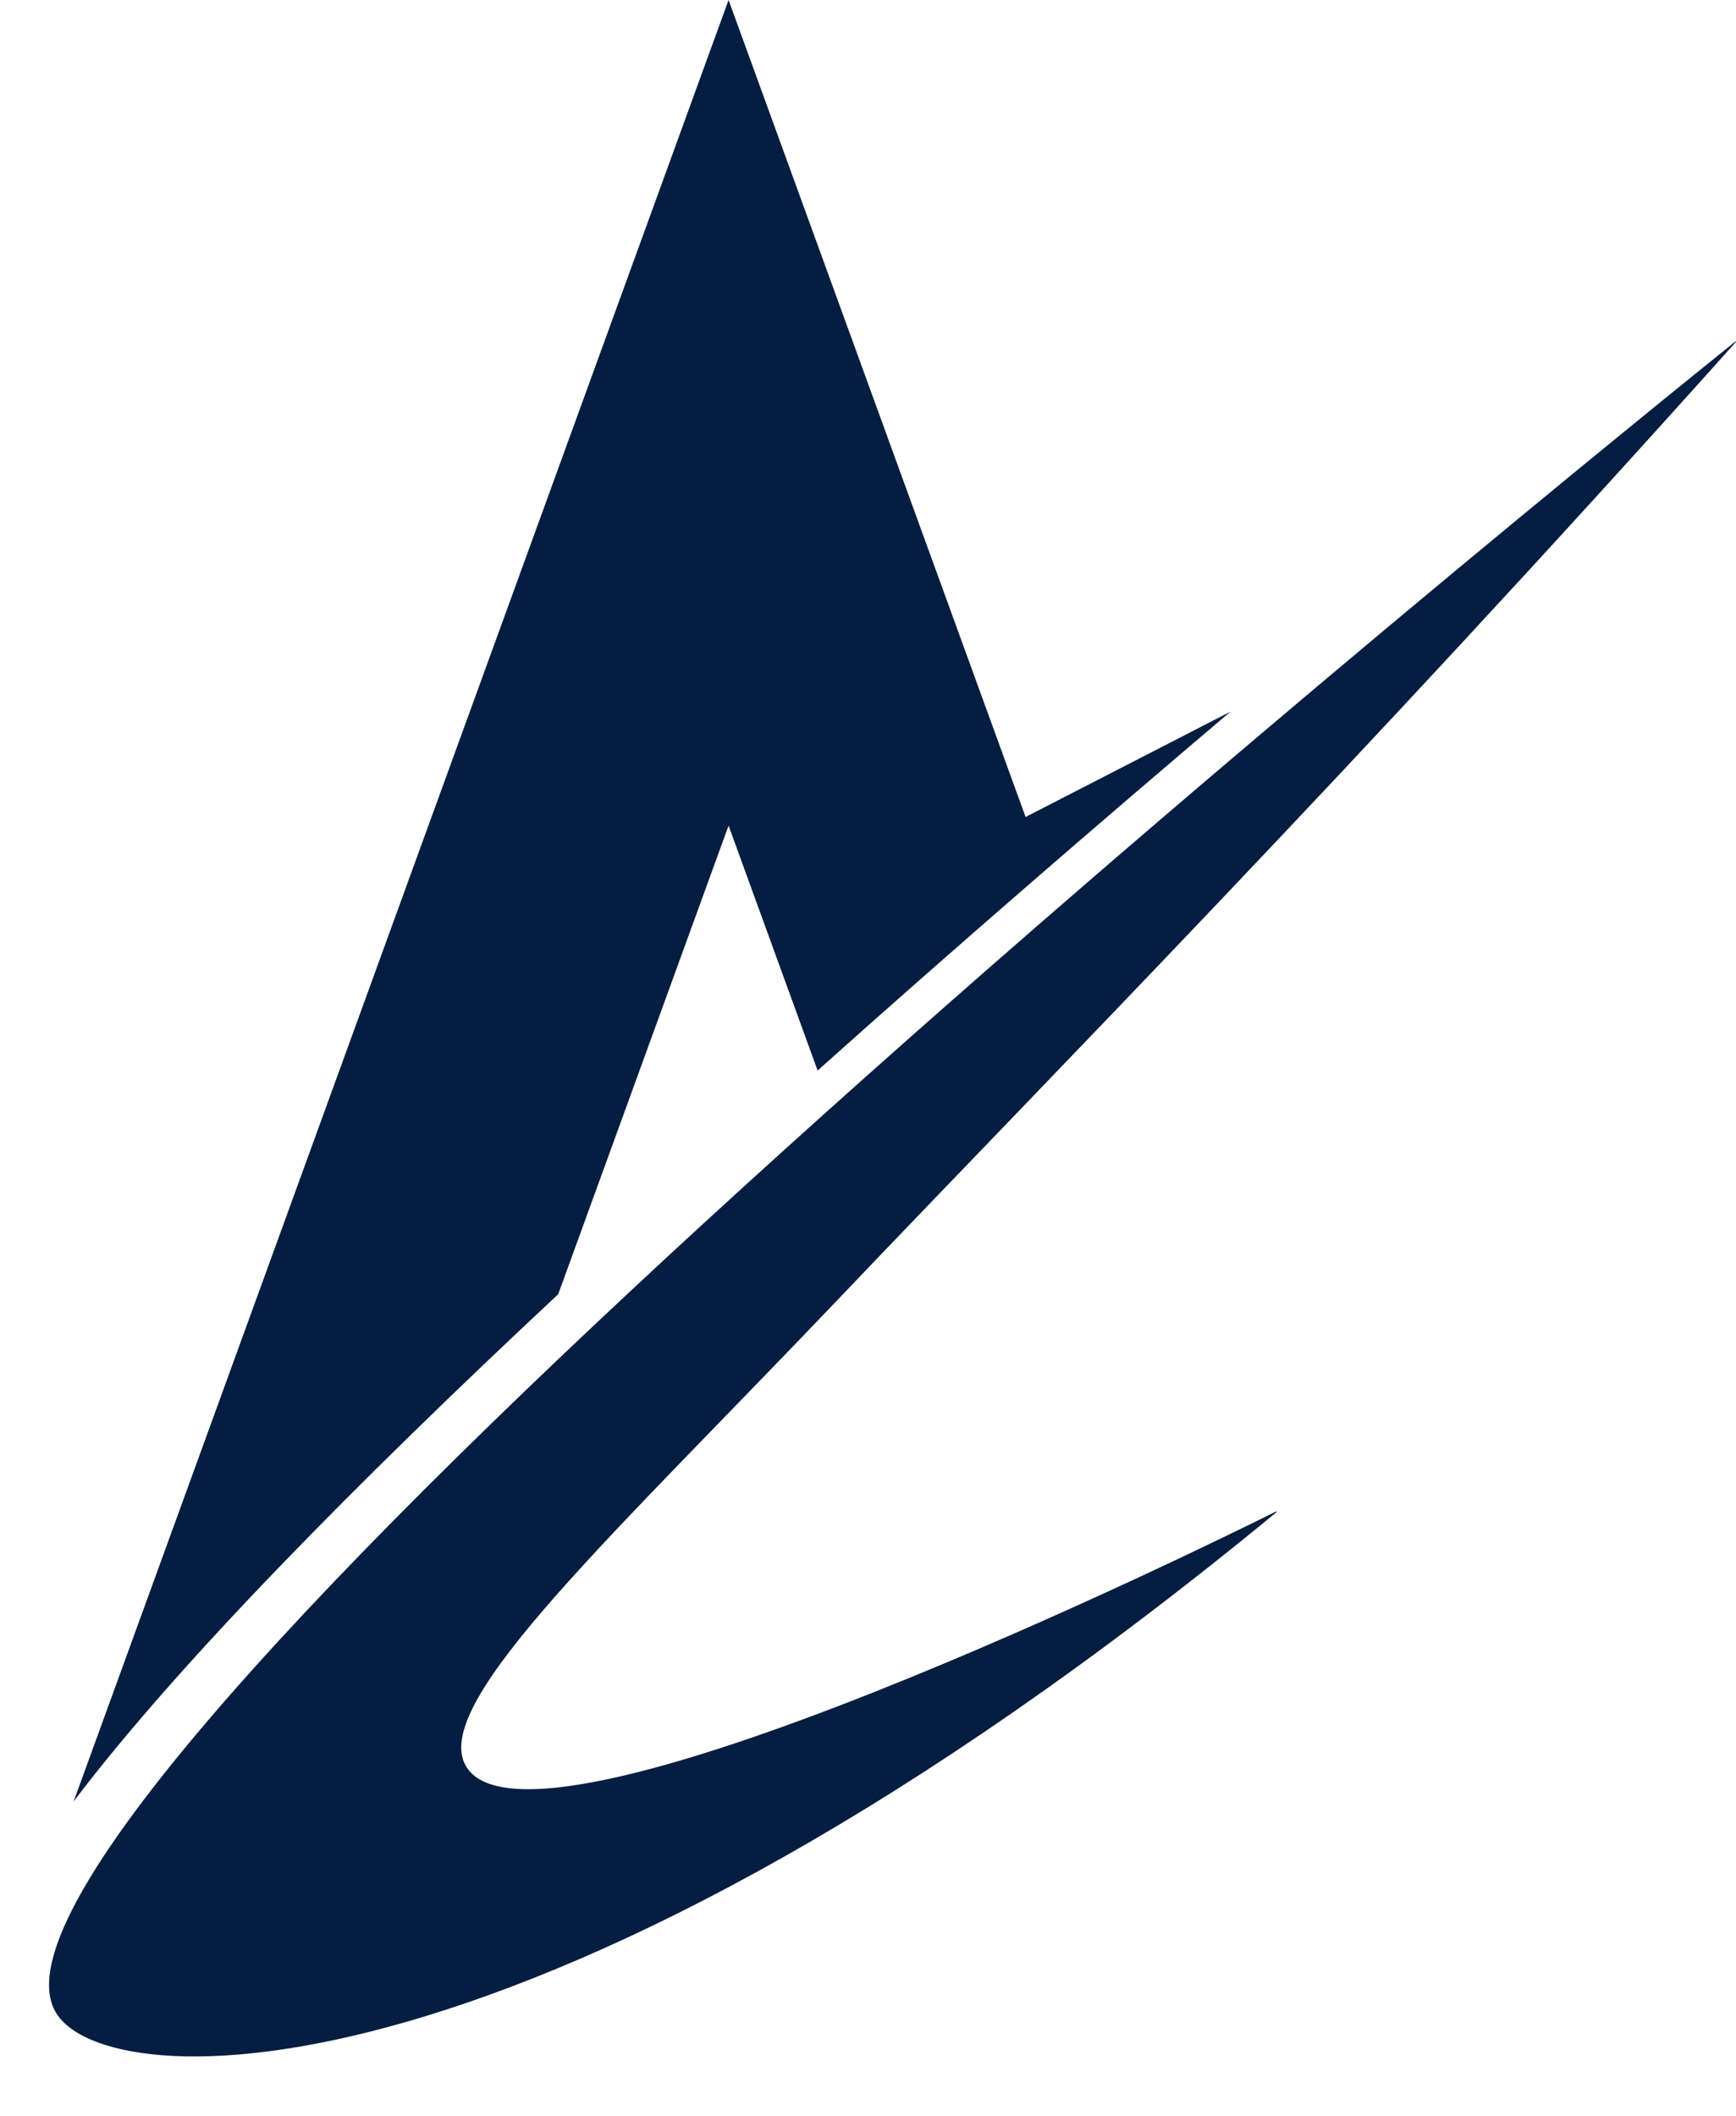
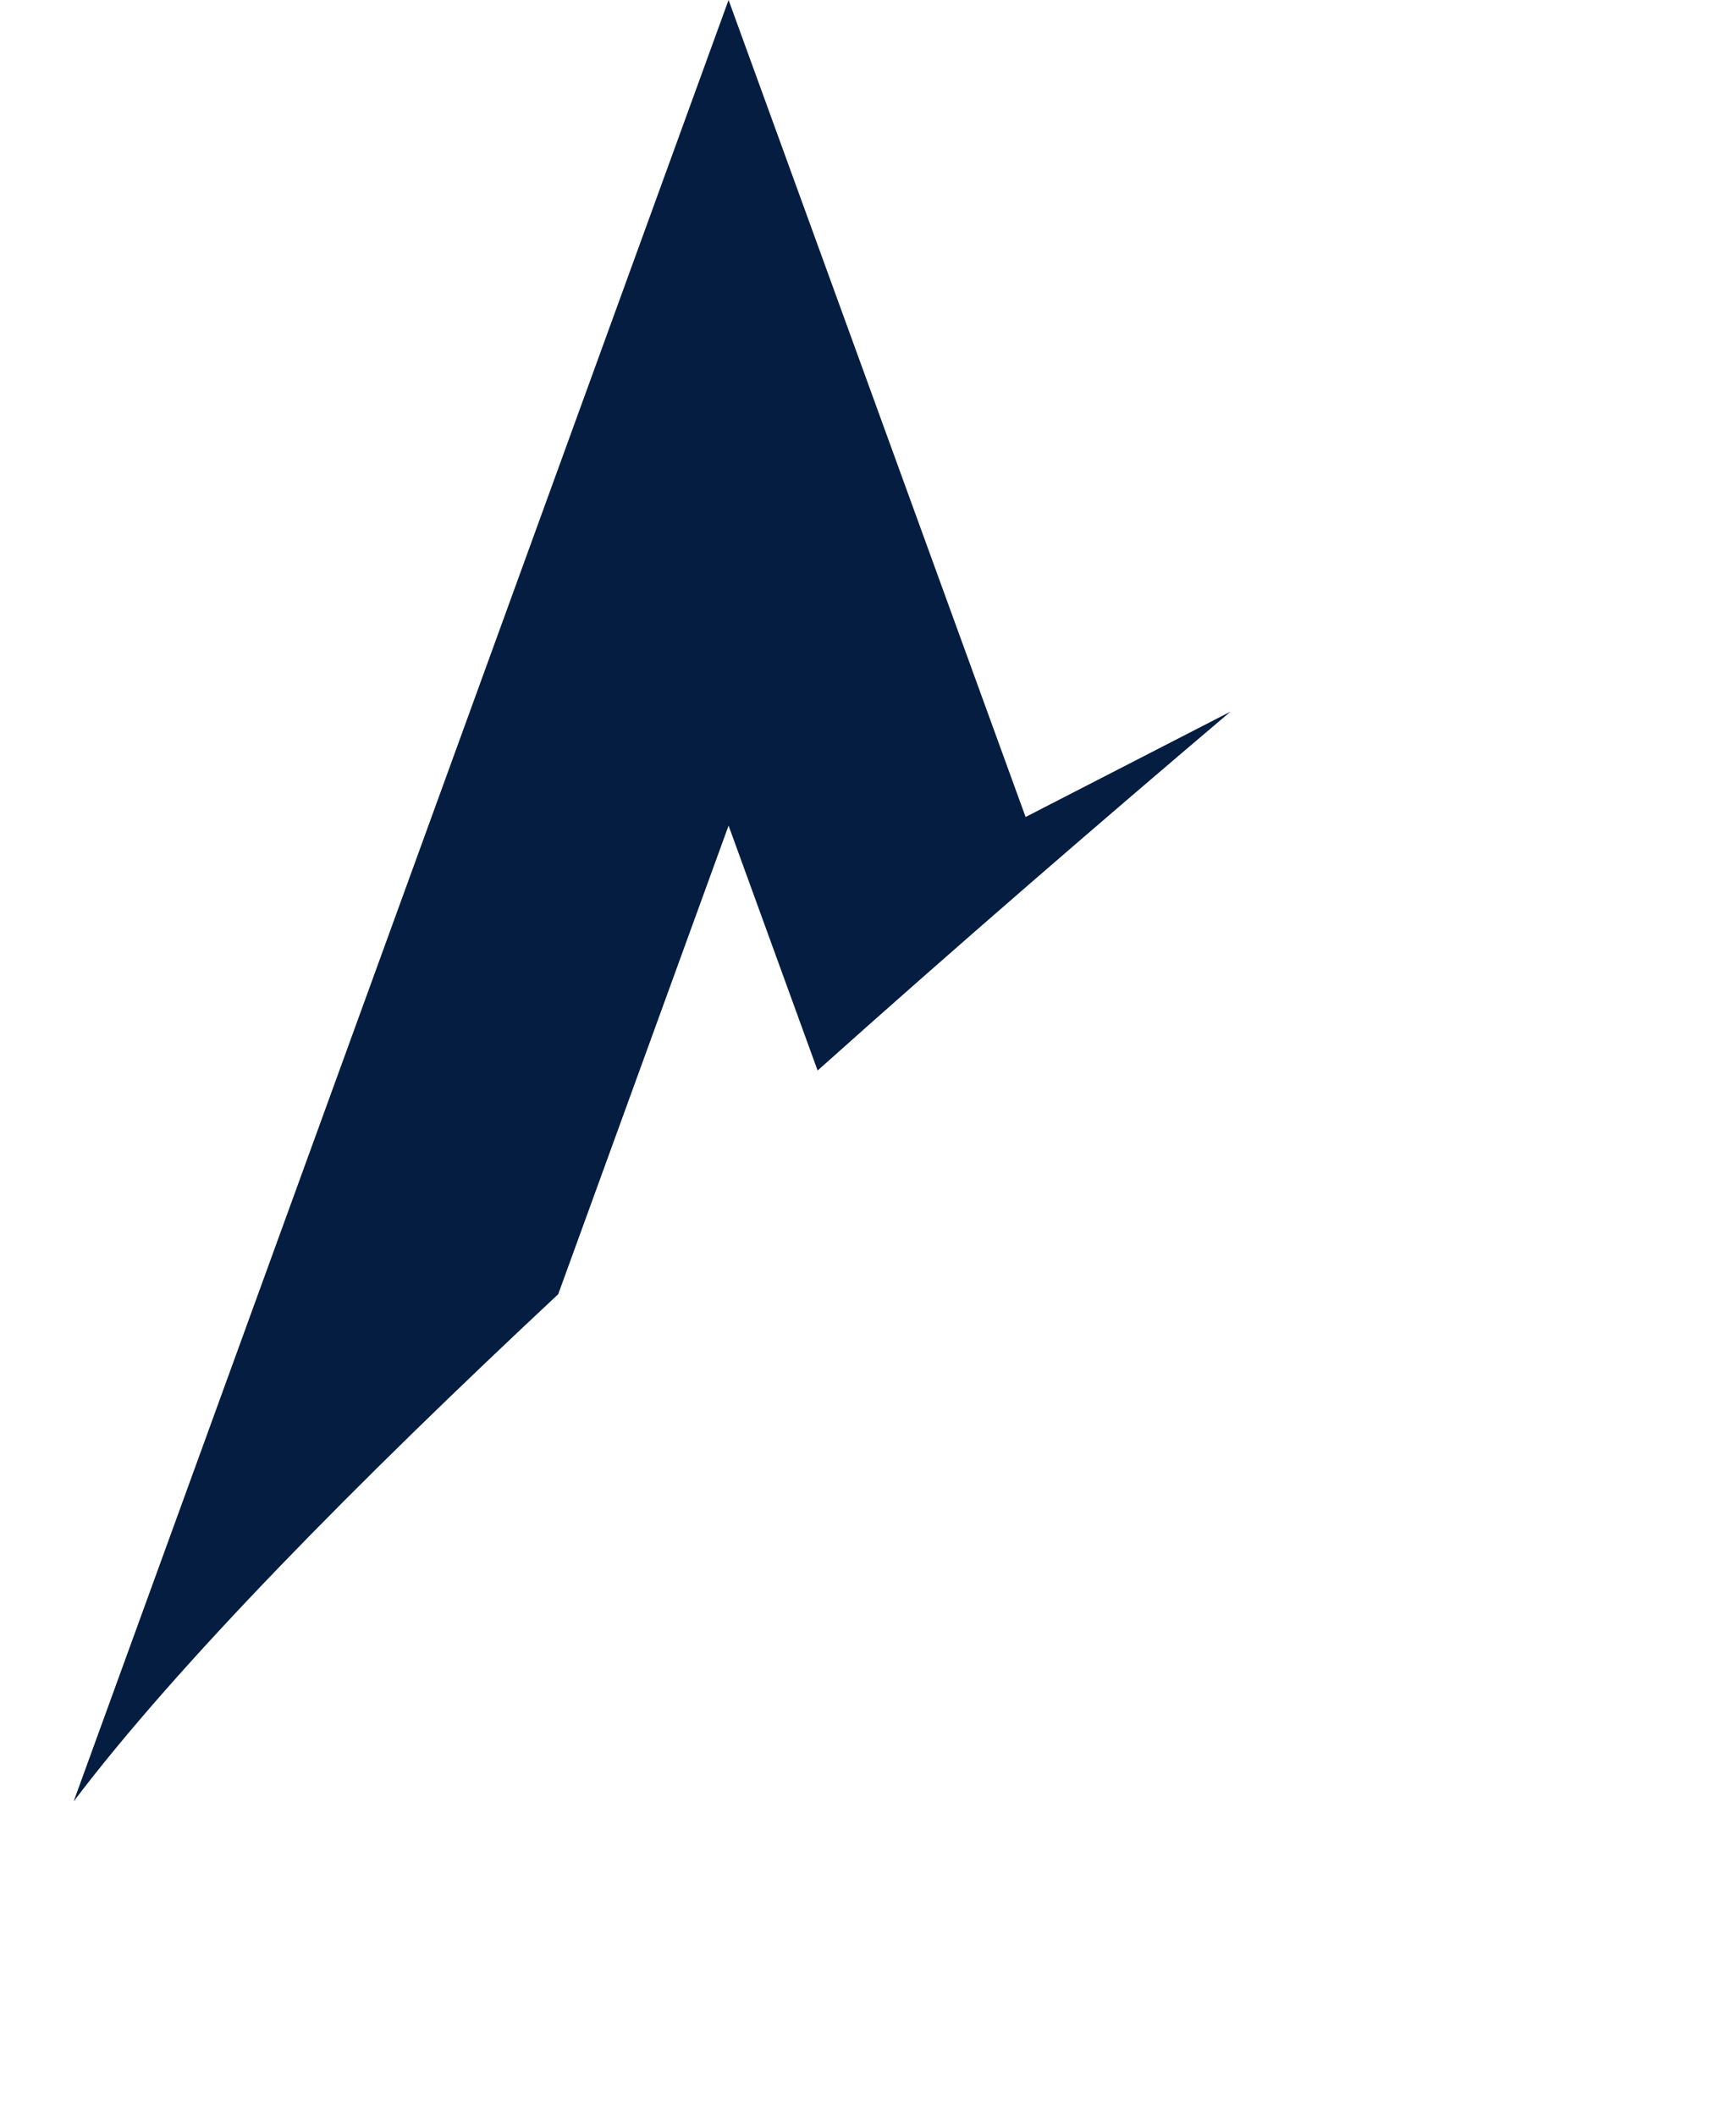
<svg xmlns="http://www.w3.org/2000/svg" fill="#000000" height="427.5" preserveAspectRatio="xMidYMid meet" version="1" viewBox="319.7 192.3 350.7 427.5" width="350.7" zoomAndPan="magnify">
  <g>
    <g id="change1_1">
      <path d="M 568.285 336.047 L 526.887 357.332 L 497.203 275.684 L 466.883 192.297 L 436.562 275.684 L 334.578 556.191 C 355.492 528.539 391.688 491.84 432.465 453.734 L 466.883 359.074 L 484.871 408.547 C 513.277 383.137 542.16 358.195 568.285 336.047" fill="#051d40" />
    </g>
    <g id="change2_1">
-       <path d="M 413.602 548.629 C 407.262 535.711 443.273 502.789 489.578 454.172 C 531.215 410.457 592.379 348.539 670.367 261.391 C 670.426 261.328 670.355 261.223 670.285 261.273 C 661.121 268.633 558.766 351.012 468.621 433.215 C 389.445 505.422 319.684 577.488 330.777 598.461 C 340.281 616.434 429.445 619.762 577.555 497.777 C 577.637 497.711 577.566 497.578 577.473 497.625 C 566.449 503.125 425.488 572.852 413.602 548.629" fill="#051d40" />
-     </g>
+       </g>
  </g>
</svg>